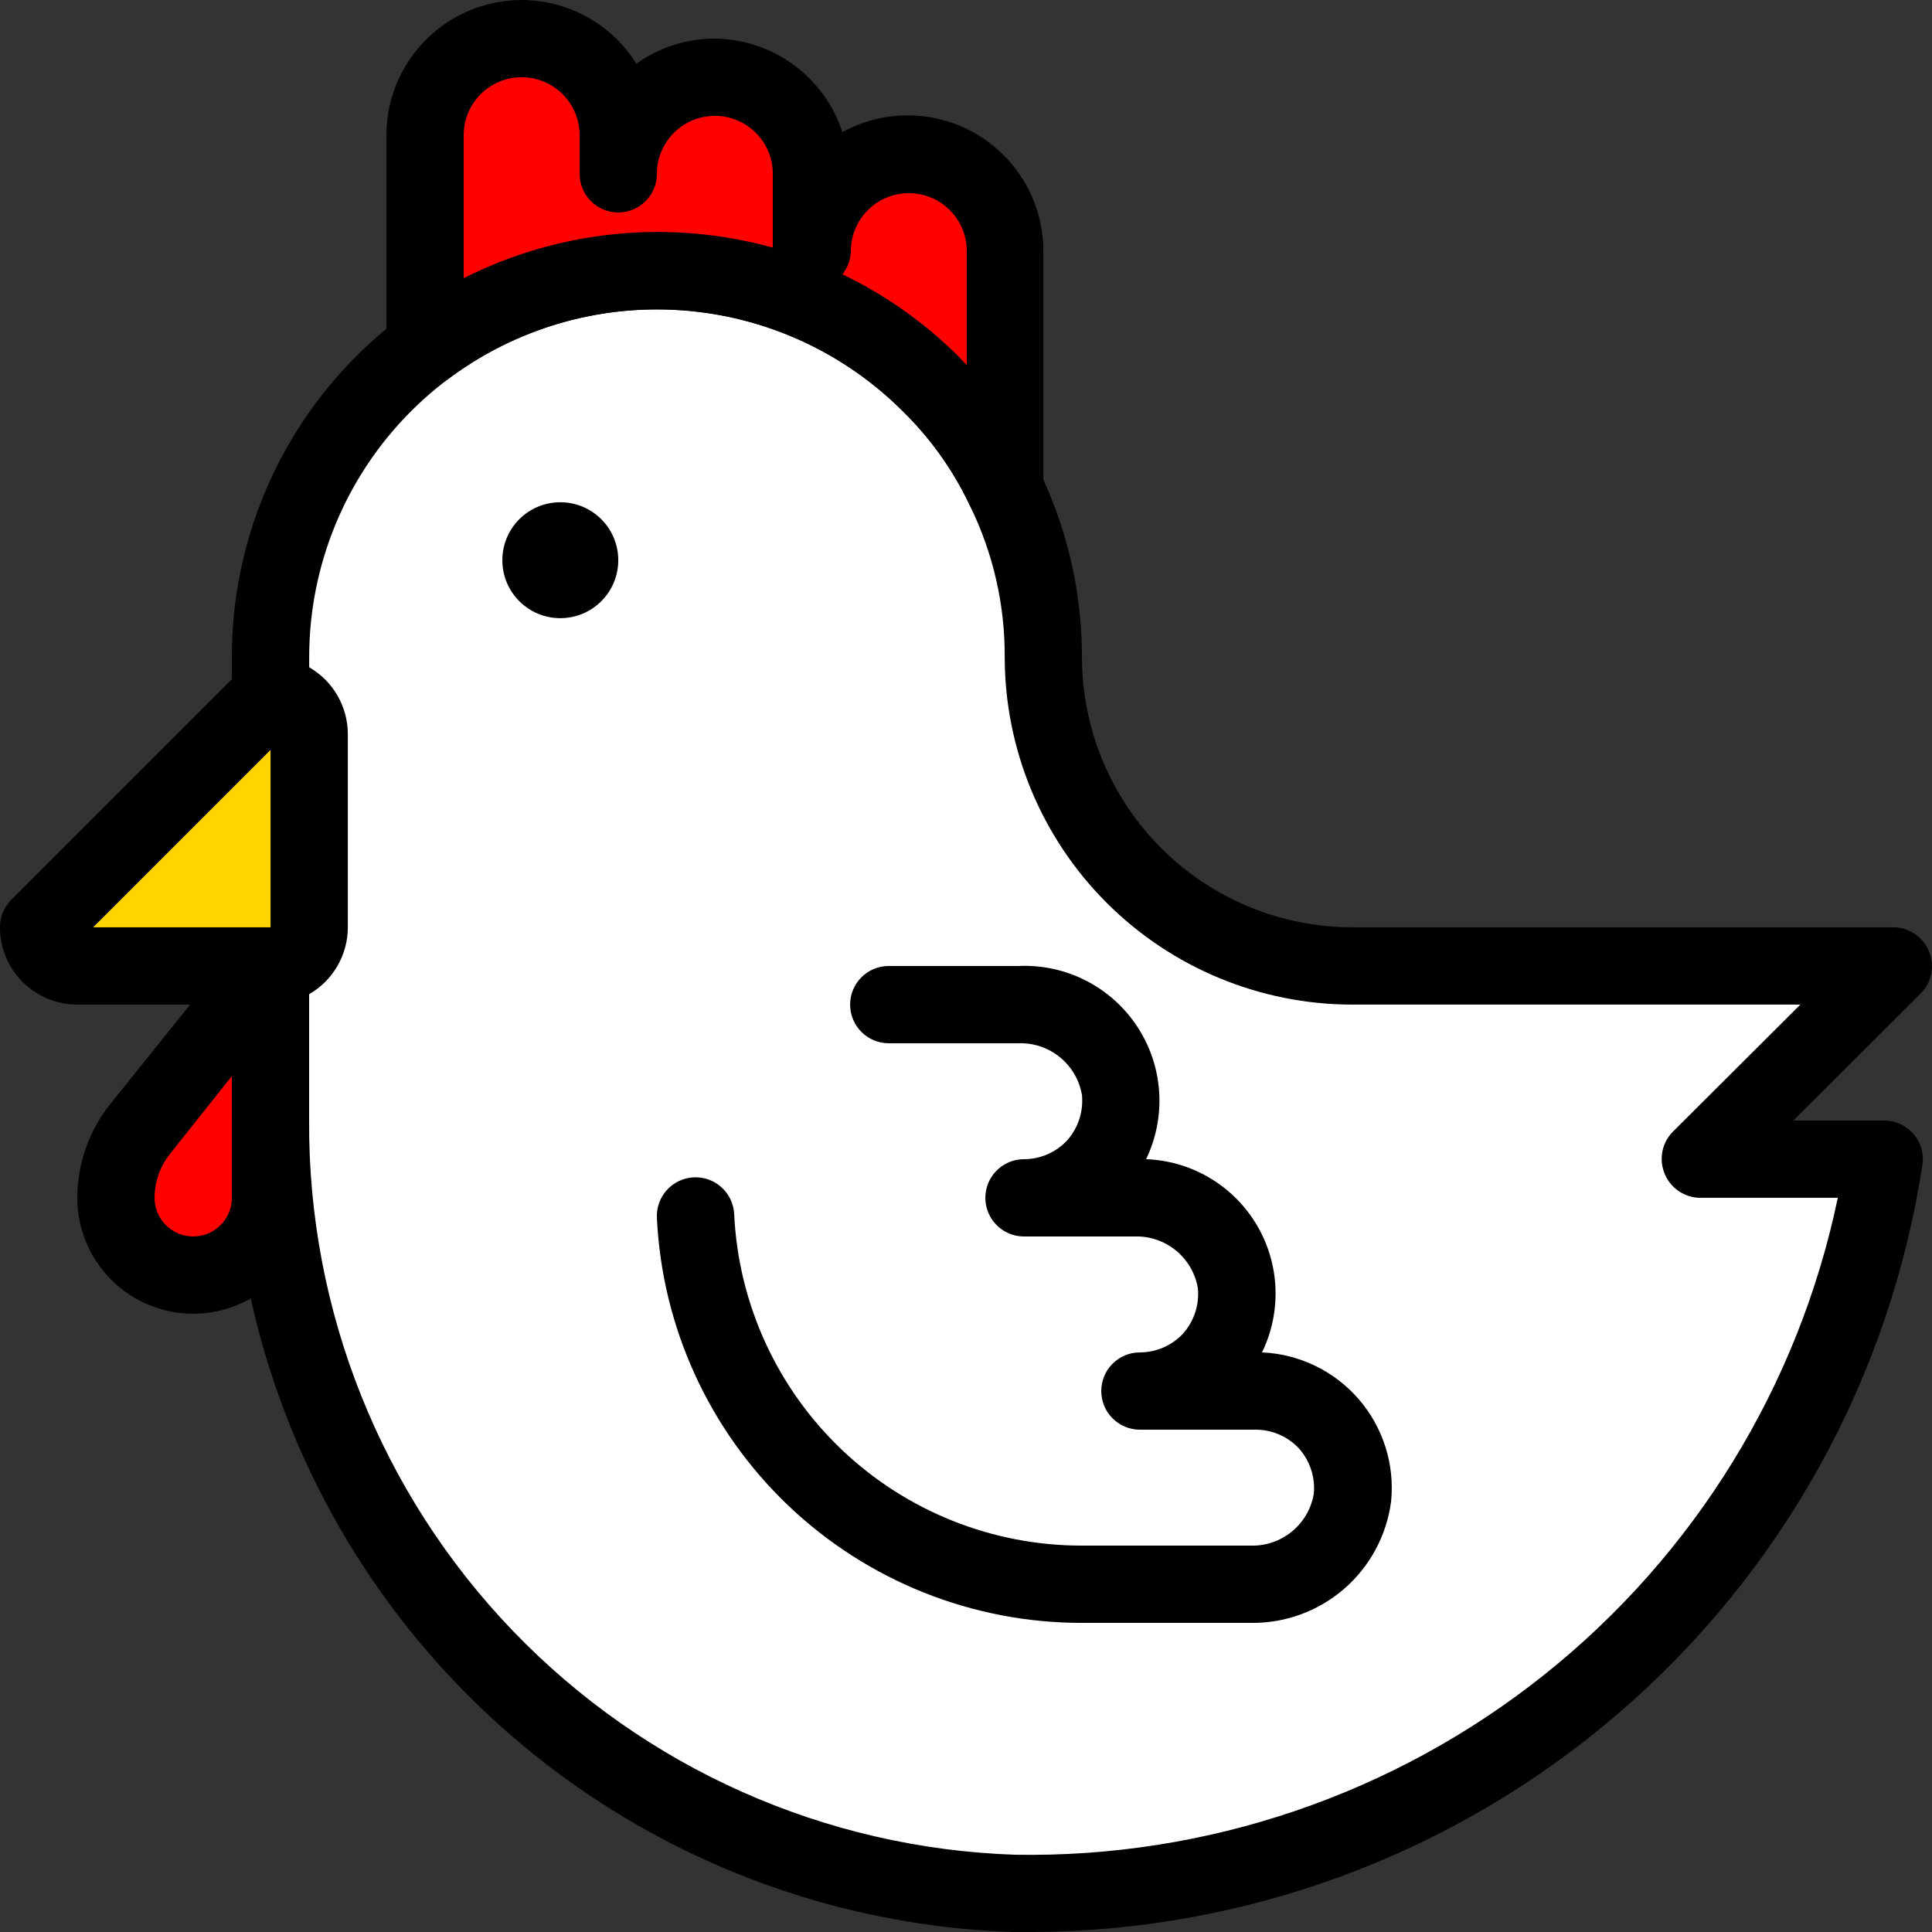
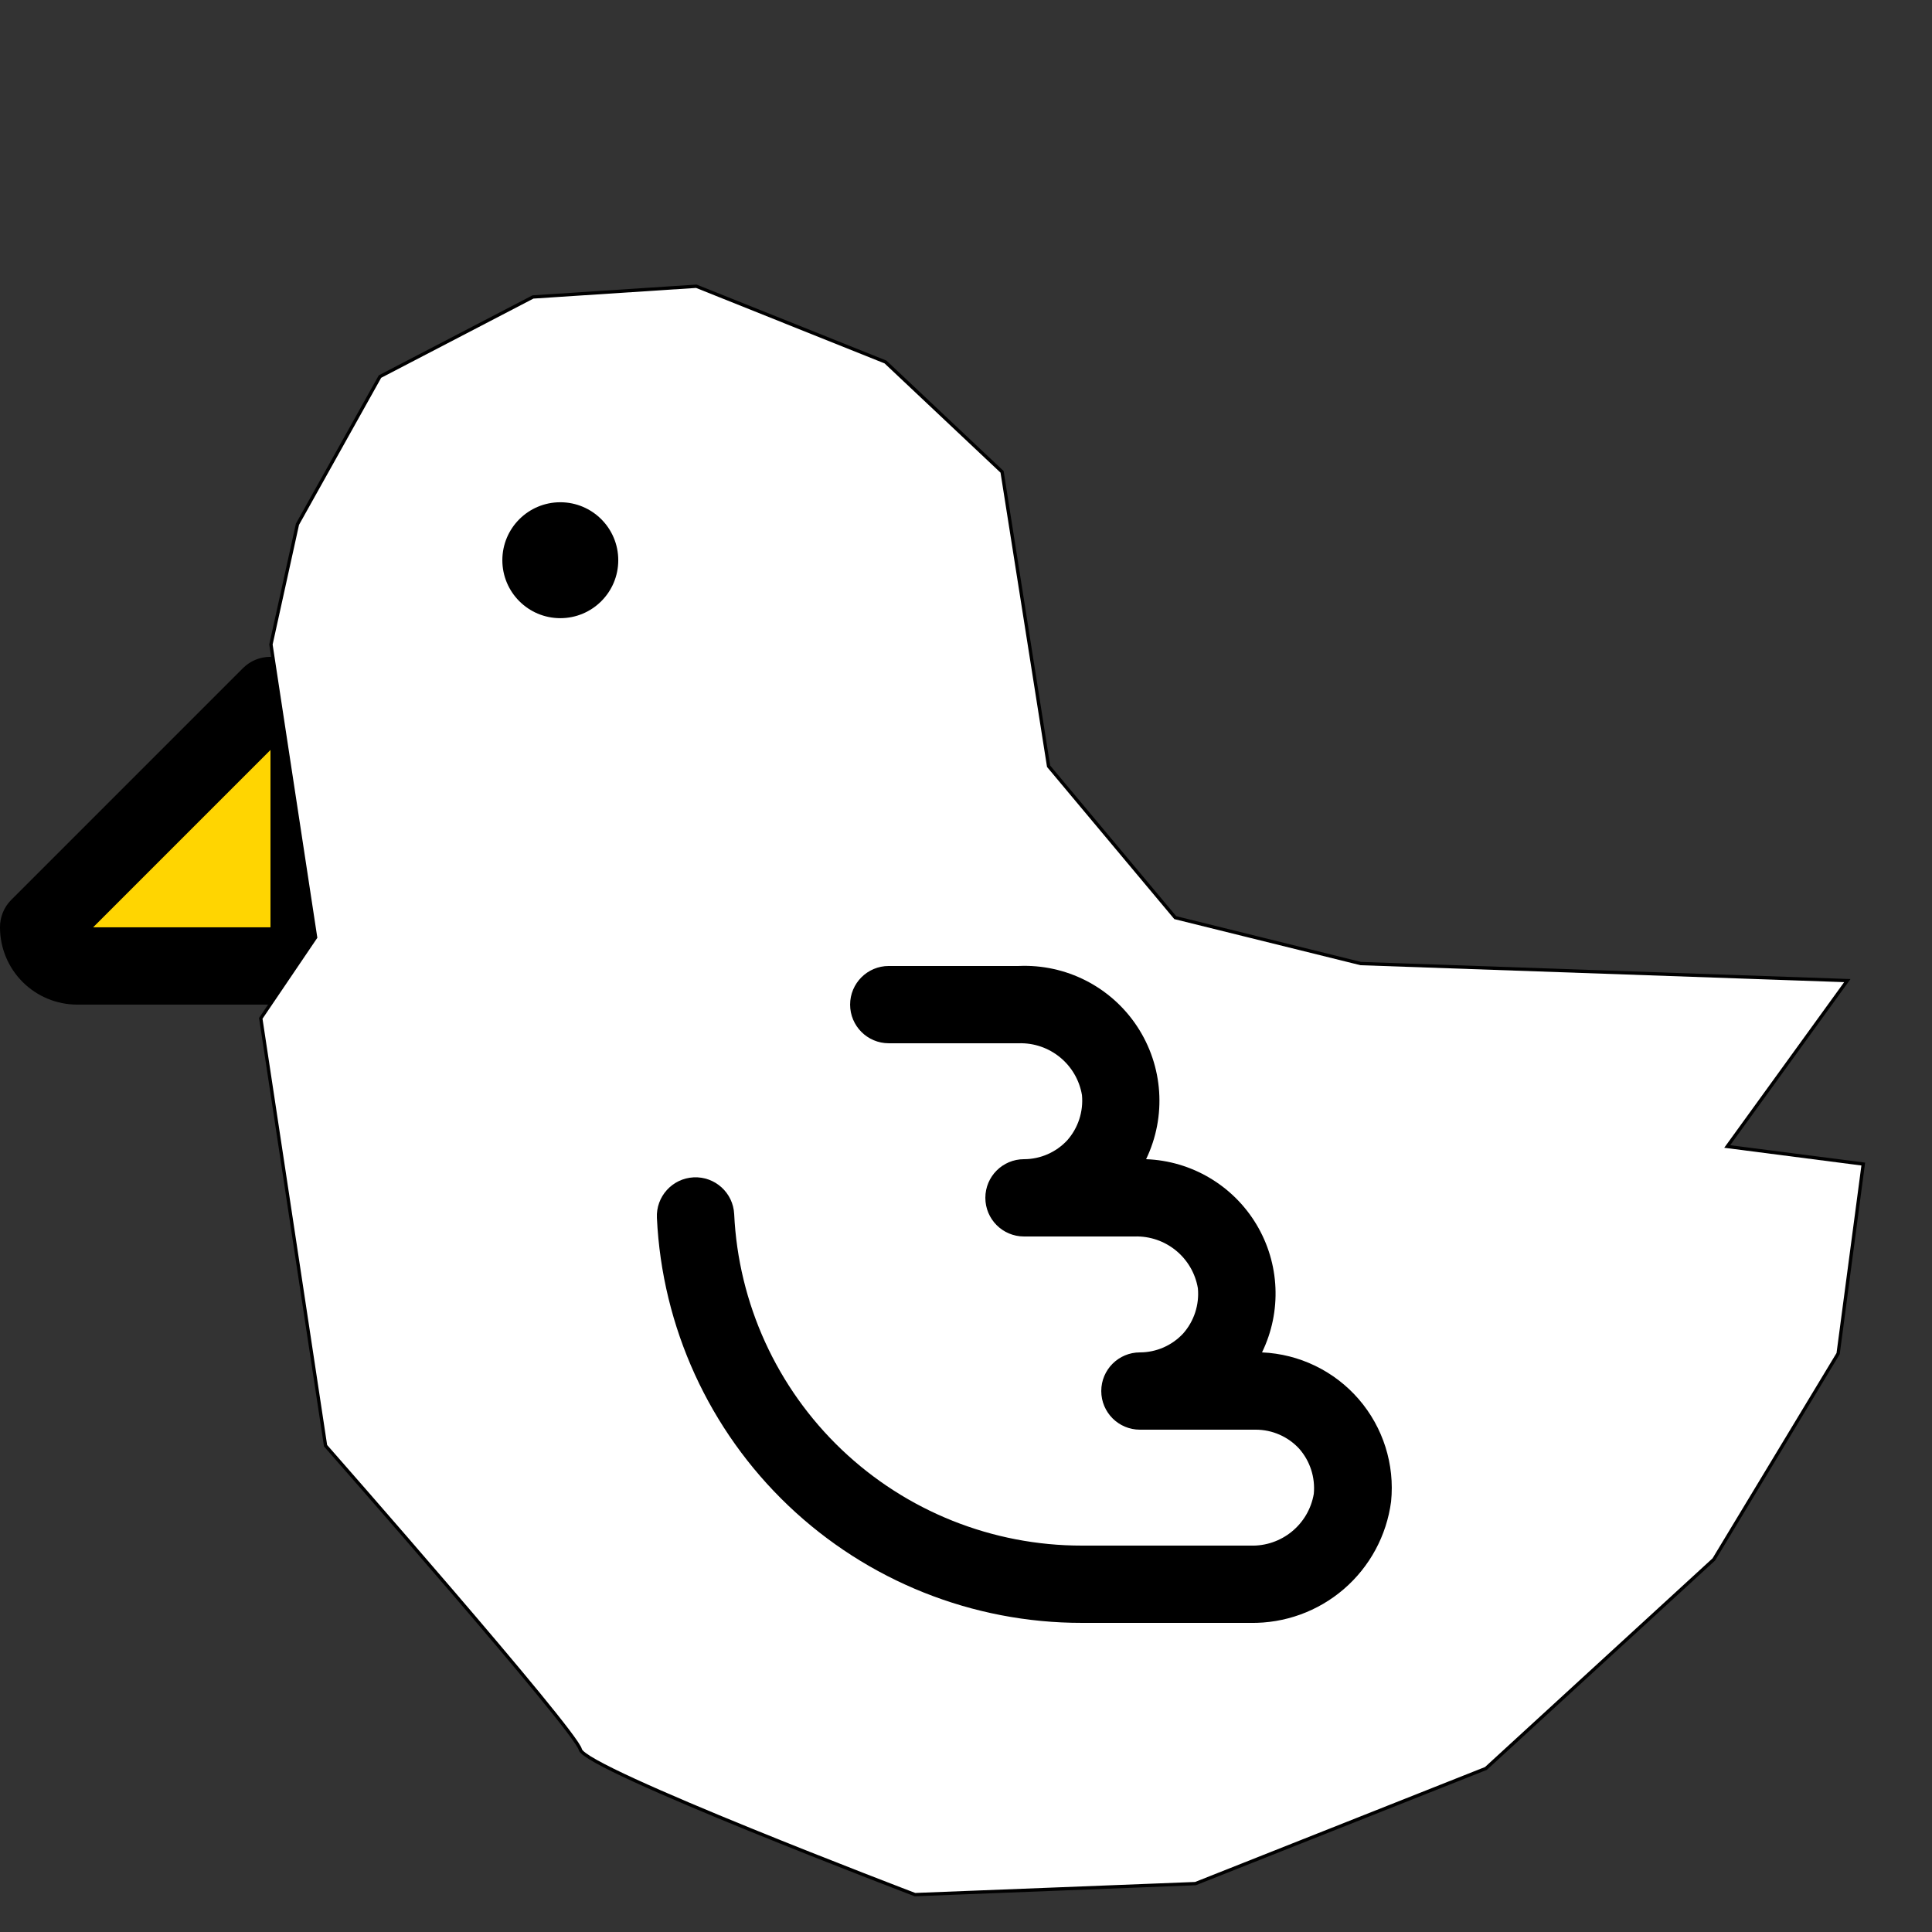
<svg xmlns="http://www.w3.org/2000/svg" xmlns:ns1="http://www.inkscape.org/namespaces/inkscape" xmlns:ns2="http://sodipodi.sourceforge.net/DTD/sodipodi-0.dtd" width="154.335mm" height="154.335mm" viewBox="0 0 154.335 154.335" version="1.1" id="svg389" ns1:version="1.2.2 (b0a8486541, 2022-12-01)" ns2:docname="chicken.svg">
  <rect x="0" y="0" width="154.335" height="154.335" fill="#333333" stroke="none" />
  <ns2:namedview id="namedview391" pagecolor="#f5c9f2" bordercolor="#666666" borderopacity="1.0" ns1:showpageshadow="2" ns1:pageopacity="0.22352941" ns1:pagecheckerboard="0" ns1:deskcolor="#d1d1d1" ns1:document-units="px" showgrid="false" ns1:zoom="1.3932941" ns1:cx="76.078699" ns1:cy="298.57301" ns1:window-width="1920" ns1:window-height="1011" ns1:window-x="0" ns1:window-y="0" ns1:window-maximized="1" ns1:current-layer="layer1" />
  <defs id="defs386" />
  <g ns1:label="Ebene 1" ns1:groupmode="layer" id="layer1" transform="translate(-21.654,-27.644)">
    <path style="fill:#ffd501;stroke:#000000;stroke-width:0.265px;stroke-linecap:butt;stroke-linejoin:miter;stroke-opacity:1;fill-opacity:1" d="m 25.081,101.561 c 1.244,-0.554 19.445,-18.876 19.445,-18.876 l 1.323,21.352 -18.393,0.303 z" id="path2722" />
    <path d="m 43.261,107.896 h -15.434 c -1.637,0 -3.208,-0.65 -4.366,-1.808 -1.158,-1.158 -1.808,-2.729 -1.808,-4.366 -0.004,-0.82 0.317,-1.61 0.896,-2.191 l 18.521,-18.521 c 0.582,-0.579 1.371,-0.9 2.191,-0.896 1.637,0 3.208,0.65 4.366,1.808 1.158,1.158 1.808,2.729 1.808,4.366 v 15.434 c 0,1.637 -0.65,3.208 -1.808,4.366 -1.158,1.158 -2.729,1.808 -4.366,1.808 z m -14.169,-6.174 h 14.169 V 87.553 Z" id="path40" style="stroke-width:0.353" />
-     <path style="fill:#ff0101;stroke:#000000;stroke-width:0.265px;stroke-linecap:butt;stroke-linejoin:miter;stroke-opacity:1;fill-opacity:1" d="m 40.385,109.124 -8.368,9.272 -0.34,8.228 6.077,2.656 6.516,-3.641 z" id="path2664" />
-     <path d="m 37.088,132.59 c -2.456,0 -4.812,-0.976 -6.548,-2.712 -1.736,-1.736 -2.712,-4.093 -2.712,-6.548 0.006,-2.701 0.919,-5.321 2.593,-7.439 l 10.433,-12.995 v -0.001 c 0.817,-1.022 2.19,-1.418 3.426,-0.988 1.235,0.433 2.063,1.594 2.068,2.902 v 18.521 c 0,2.456 -0.976,4.812 -2.712,6.548 -1.736,1.736 -4.093,2.712 -6.548,2.712 z m 3.087,-18.984 -4.909,6.174 c -0.816,1.003 -1.262,2.257 -1.265,3.55 0,1.705 1.382,3.087 3.087,3.087 1.705,0 3.087,-1.382 3.087,-3.087 z" id="path42" style="stroke-width:0.353" />
    <path style="fill:#ffffff;stroke:#000000;stroke-width:0.265px;stroke-linecap:butt;stroke-linejoin:miter;stroke-opacity:1;fill-opacity:1" d="m 43.298,79.127 3.568,23.399 -4.381,6.468 5.176,34.138 c 0,0 19.969,22.718 20.352,24.274 0.384,1.556 26.733,11.587 26.733,11.587 l 22.406,-0.88 23.202,-9.199 18.207,-16.699 9.93,-16.443 2.007,-15.139 -10.869,-1.404 9.596,-13.251 -38.87,-1.361 -14.819,-3.67 -10.117,-12.092 -3.716,-23.519 -9.314,-8.776 -15.108,-6.049 -13.05,0.855 -12.223,6.359 -6.592,11.797 z" id="path2666" />
-     <path d="m 103.918,181.979 h -1.327 C 85.796,181.425 69.879,174.342 58.222,162.237 46.568,150.133 40.092,133.96 40.174,117.156 V 104.809 c 0,-1.705 1.382,-3.087 3.087,-3.087 V 86.288 c -1.705,0 -3.087,-1.382 -3.087,-3.087 v -3.087 c -0.003,-9.008 3.573,-17.647 9.941,-24.018 6.369,-6.369 15.008,-9.948 24.015,-9.948 9.008,0 17.646,3.58 24.014,9.951 6.368,6.369 9.943,15.008 9.94,24.015 0,5.731 2.277,11.227 6.329,15.278 4.051,4.053 9.547,6.329 15.278,6.329 h 43.215 c 1.246,0.007 2.366,0.761 2.84,1.914 0.484,1.149 0.227,2.476 -0.649,3.364 l -10.186,10.156 h 7.224 c 0.905,-0.01 1.769,0.378 2.365,1.061 0.594,0.683 0.859,1.593 0.722,2.489 -2.61,17.045 -11.234,32.595 -24.313,43.833 -13.079,11.239 -29.748,17.425 -46.994,17.441 z M 46.348,107.063 v 10.094 c -0.09,15.19 5.751,29.815 16.276,40.767 10.525,10.953 24.908,17.367 40.09,17.882 15.354,0.274 30.322,-4.818 42.326,-14.398 12.003,-9.579 20.286,-23.045 23.424,-38.079 h -10.988 c -1.246,-0.007 -2.366,-0.761 -2.84,-1.914 -0.484,-1.149 -0.227,-2.476 0.649,-3.364 l 10.186,-10.156 h -35.775 c -7.368,0 -14.435,-2.927 -19.644,-8.137 -5.211,-5.209 -8.137,-12.276 -8.137,-19.644 0.017,-4.184 -0.934,-8.314 -2.778,-12.069 -1.323,-2.822 -3.143,-5.384 -5.372,-7.563 -5.209,-5.203 -12.271,-8.126 -19.634,-8.125 -7.364,0 -14.425,2.924 -19.634,8.129 -5.209,5.205 -8.137,12.265 -8.144,19.627 v 0.834 c 1.909,1.101 3.084,3.136 3.087,5.34 V 101.722 c -0.003,2.203 -1.178,4.239 -3.087,5.34 z" id="path44" style="stroke-width:0.353" />
-     <path style="fill:#ff0101;stroke:#000000;stroke-width:0.265px;stroke-linecap:butt;stroke-linejoin:miter;stroke-opacity:1;fill-opacity:1" d="m 57.007,54.396 -1.536,-17.325 6.149,-6.445 9.1,5.081 9.519,-1.846 6.979,8.47 9.818,-1.834 4.993,5.733 0.048,16.827 L 90.555,53.72 77.368,49.249 66.695,49.784 Z" id="path2662" />
-     <path d="m 101.911,69.775 c -1.188,-0.003 -2.267,-0.688 -2.778,-1.76 -1.333,-2.807 -3.15,-5.358 -5.372,-7.531 -4.729,-4.724 -11.003,-7.582 -17.672,-8.053 -6.668,-0.47 -13.281,1.479 -18.628,5.49 -0.94,0.701 -2.195,0.809 -3.241,0.278 -1.047,-0.528 -1.706,-1.604 -1.698,-2.778 v -16.977 c 10e-4,-3.15 1.378,-6.143 3.769,-8.194 2.391,-2.052 5.558,-2.957 8.672,-2.48 3.113,0.478 5.864,2.29 7.531,4.964 1.8,-1.293 3.958,-1.994 6.174,-2.006 2.282,0.004 4.504,0.729 6.349,2.07 1.847,1.342 3.222,3.232 3.93,5.401 3.358,-1.845 7.441,-1.779 10.738,0.174 3.298,1.953 5.318,5.501 5.314,9.333 V 66.687 c 0.036,1.472 -0.972,2.763 -2.407,3.087 z M 88.946,49.556 c 3.431,1.647 6.562,3.859 9.26,6.544 l 0.679,0.71 v -9.106 c 0,-2.558 -2.074,-4.63 -4.63,-4.63 -2.558,0 -4.63,2.073 -4.63,4.63 -0.018,0.675 -0.256,1.326 -0.679,1.852 z M 63.326,33.813 c -2.558,0 -4.63,2.073 -4.63,4.63 v 11.421 c 7.641,-3.856 16.445,-4.724 24.694,-2.439 v -5.895 c 0,-2.558 -2.073,-4.63 -4.63,-4.63 -2.558,0 -4.63,2.073 -4.63,4.63 0,1.705 -1.382,3.087 -3.087,3.087 -1.705,0 -3.087,-1.382 -3.087,-3.087 v -3.087 c 0,-2.558 -2.073,-4.63 -4.63,-4.63 z" id="path46" style="stroke-width:0.353" />
    <path d="m 121.543,157.285 h -13.458 c -8.734,0.01 -17.136,-3.346 -23.46,-9.37 -6.324,-6.025 -10.082,-14.254 -10.495,-22.979 -0.085,-1.705 1.228,-3.156 2.932,-3.241 1.705,-0.085 3.156,1.228 3.241,2.932 0.333,7.141 3.406,13.878 8.581,18.812 5.175,4.932 12.051,7.681 19.2,7.673 h 13.458 c 2.485,0.081 4.647,-1.685 5.063,-4.137 0.124,-1.313 -0.3,-2.621 -1.173,-3.61 -0.893,-0.963 -2.146,-1.512 -3.458,-1.513 h -9.26 c -1.705,0 -3.087,-1.382 -3.087,-3.087 0,-1.705 1.382,-3.087 3.087,-3.087 1.312,-0.001 2.565,-0.55 3.458,-1.513 0.872,-0.989 1.297,-2.297 1.173,-3.61 -0.416,-2.452 -2.578,-4.218 -5.063,-4.137 h -8.828 c -1.705,0 -3.087,-1.382 -3.087,-3.087 0,-1.705 1.382,-3.087 3.087,-3.087 1.312,-10e-4 2.565,-0.55 3.458,-1.513 0.872,-0.989 1.297,-2.297 1.173,-3.61 -0.416,-2.452 -2.578,-4.218 -5.063,-4.137 H 92.651 c -1.705,0 -3.087,-1.382 -3.087,-3.087 0,-1.705 1.382,-3.087 3.087,-3.087 h 10.371 c 3.787,-0.168 7.384,1.665 9.471,4.829 2.088,3.163 2.359,7.191 0.715,10.605 3.63,0.135 6.944,2.095 8.812,5.208 1.869,3.114 2.037,6.96 0.448,10.226 2.979,0.13 5.772,1.48 7.724,3.735 1.951,2.256 2.887,5.214 2.587,8.18 -0.356,2.713 -1.698,5.202 -3.77,6.989 -2.073,1.787 -4.729,2.749 -7.466,2.704 z" id="path48" style="stroke-width:0.353" />
    <path d="m 71.043,72.396 c 0,2.558 -2.073,4.63 -4.63,4.63 -2.558,0 -4.63,-2.073 -4.63,-4.63 0,-2.558 2.073,-4.63 4.63,-4.63 2.558,0 4.63,2.073 4.63,4.63" id="path50" style="stroke-width:0.353" />
  </g>
</svg>